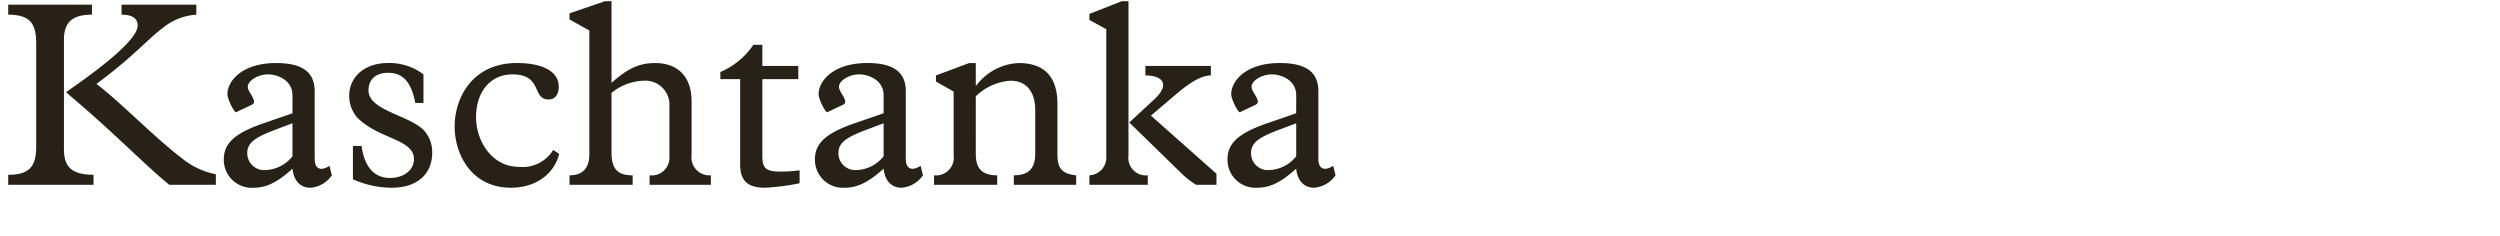
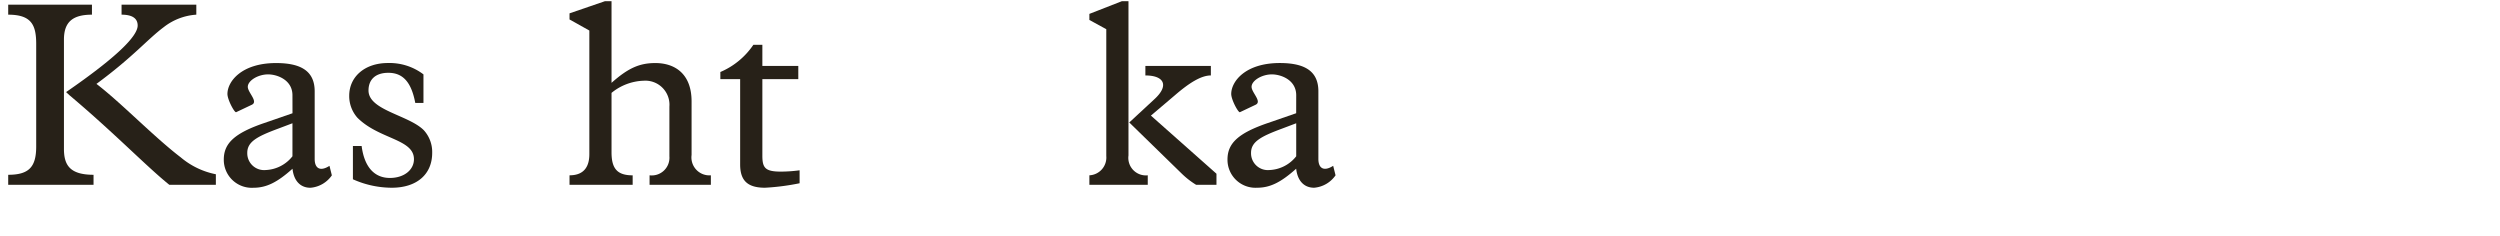
<svg xmlns="http://www.w3.org/2000/svg" width="103.5mm" height="9.786mm" viewBox="0 0 293.385 27.74">
  <defs>
    <style>.a{fill:#272118;}</style>
  </defs>
  <path class="a" d="M10.79.544V1.722c-2.2,0-3.287.806-3.287,2.915V17.473c0,1.922.713,3.039,3.473,3.039V21.69H.962V20.512c2.449,0,3.285-.93,3.285-3.318V5.164c0-2.233-.557-3.442-3.285-3.442V.544Zm12.248,0V1.722a6.916,6.916,0,0,0-3.814,1.457c-1.954,1.458-3.567,3.473-7.907,6.667,2.883,2.2,6.76,6.232,9.891,8.619a9.132,9.132,0,0,0,4.123,1.985v1.24H19.874c-2.6-2.077-6.449-6.077-11.719-10.511l-.4-.372c5.984-4.124,8.4-6.573,8.4-7.813,0-.807-.588-1.272-1.89-1.272V.544Z" />
  <path class="a" d="M34.319,11.179c0-1.829-1.83-2.45-2.853-2.45-1.209,0-2.387.744-2.387,1.458,0,.682,1.272,1.737.465,2.109l-1.83.868c-.186.093-1.024-1.458-1.024-2.14C26.69,9.567,28.335,7.4,32.4,7.4c2.947,0,4.528.962,4.528,3.318v7.937c0,1.148.681,1.488,1.736.807l.279,1.116a3.384,3.384,0,0,1-2.511,1.457c-1.178,0-1.953-.806-2.108-2.232-1.8,1.612-3.07,2.232-4.59,2.232a3.284,3.284,0,0,1-3.472-3.317c0-1.922,1.3-3.1,4.744-4.28l3.318-1.146Zm-1.644,3.907c-2.512.93-3.658,1.55-3.658,2.852a1.976,1.976,0,0,0,2.169,2.016,4.206,4.206,0,0,0,3.133-1.613V14.465Z" />
  <path class="a" d="M49.694,12.079h-.961c-.464-2.45-1.457-3.535-3.162-3.535-1.458,0-2.326.744-2.326,2.077,0,2.325,4.713,2.884,6.481,4.651a3.785,3.785,0,0,1,.992,2.666c0,2.543-1.83,4.093-4.744,4.093a11.2,11.2,0,0,1-4.559-.992V17.132h1.023c.311,2.418,1.457,3.751,3.319,3.751,1.642,0,2.821-.929,2.821-2.2,0-2.386-4.093-2.325-6.636-4.867a3.843,3.843,0,0,1-.961-2.574c0-2.264,1.862-3.845,4.528-3.845a6.573,6.573,0,0,1,4.185,1.333Z" />
-   <path class="a" d="M65.629,18.062c-.651,2.45-2.821,3.969-5.675,3.969-4.619,0-6.6-3.906-6.6-7.193,0-3.318,2.046-7.442,7.317-7.442,2.542,0,4.9.744,4.9,2.791,0,.93-.464,1.488-1.178,1.488-2.015,0-.683-2.946-4.247-2.946-2.575,0-4.28,2.016-4.28,5.024,0,2.728,1.8,5.829,5.054,5.829a4.2,4.2,0,0,0,4-1.985Z" />
  <path class="a" d="M81.159,18.186a2.108,2.108,0,0,0,2.264,2.388V21.69H76.229V20.574a2.08,2.08,0,0,0,2.327-2.233V12.512a2.825,2.825,0,0,0-3.008-3.039A6.242,6.242,0,0,0,71.765,10.9v6.977c0,1.891.651,2.7,2.48,2.7V21.69h-7.41V20.574c1.83,0,2.326-1.179,2.326-2.481V3.583l-2.326-1.3V1.567L70.989.141h.776v9.58C73.718,7.985,75.052,7.4,76.911,7.4c2.233,0,4.248,1.21,4.248,4.5Z" />
  <path class="a" d="M89.466,18.28c0,1.426.341,1.859,2.17,1.859a16.712,16.712,0,0,0,2.2-.154v1.52a27.132,27.132,0,0,1-4.061.526c-2.047,0-2.916-.837-2.916-2.729V9.288H84.536V8.451a8.856,8.856,0,0,0,3.875-3.194h1.055v2.48h4.217V9.288H89.466Z" />
-   <path class="a" d="M103.694,11.179c0-1.829-1.828-2.45-2.851-2.45-1.209,0-2.388.744-2.388,1.458,0,.682,1.271,1.737.466,2.109l-1.83.868c-.186.093-1.024-1.458-1.024-2.14,0-1.457,1.644-3.628,5.705-3.628,2.946,0,4.528.962,4.528,3.318v7.937c0,1.148.681,1.488,1.736.807l.279,1.116a3.388,3.388,0,0,1-2.511,1.457c-1.178,0-1.953-.806-2.11-2.232-1.8,1.612-3.068,2.232-4.588,2.232a3.284,3.284,0,0,1-3.472-3.317c0-1.922,1.3-3.1,4.744-4.28l3.316-1.146Zm-1.642,3.907c-2.512.93-3.658,1.55-3.658,2.852a1.975,1.975,0,0,0,2.169,2.016,4.2,4.2,0,0,0,3.131-1.613V14.465Z" />
-   <path class="a" d="M114.513,18.032c0,1.7.681,2.542,2.511,2.542V21.69h-7.41V20.574a2.081,2.081,0,0,0,2.3-2.357V10.745l-2.078-1.178V8.854L113.737,7.4h.776v2.636h.062A6.555,6.555,0,0,1,119.536,7.4c2.883,0,4.558,1.458,4.558,4.806v5.891c0,1.55.434,2.294,2.2,2.481V21.69h-7.318V20.574c1.8,0,2.511-.868,2.511-2.542V12.884c0-1.953-.9-3.411-2.914-3.411a6.442,6.442,0,0,0-4.062,1.83Z" />
  <path class="a" d="M132.431,18.249a2.061,2.061,0,0,0,2.263,2.325V21.69h-6.851V20.574a2.089,2.089,0,0,0,1.984-2.264V3.427l-1.984-1.085V1.63L131.655.141h.776Zm10.326,2.138v1.3h-2.389a9.511,9.511,0,0,1-1.674-1.3l-6.17-6.014,2.946-2.729c1.767-1.612,1.146-2.79-1.055-2.79V7.737H142.1V8.854c-1.177,0-2.6.93-4.185,2.294l-2.852,2.419Z" />
  <path class="a" d="M152.116,11.179c0-1.829-1.828-2.45-2.851-2.45-1.209,0-2.388.744-2.388,1.458,0,.682,1.27,1.737.466,2.109l-1.83.868c-.186.093-1.024-1.458-1.024-2.14,0-1.457,1.644-3.628,5.7-3.628,2.946,0,4.528.962,4.528,3.318v7.937c0,1.148.681,1.488,1.736.807l.279,1.116a3.39,3.39,0,0,1-2.511,1.457c-1.178,0-1.954-.806-2.11-2.232-1.8,1.612-3.068,2.232-4.588,2.232a3.284,3.284,0,0,1-3.472-3.317c0-1.922,1.3-3.1,4.744-4.28l3.316-1.146Zm-1.642,3.907c-2.512.93-3.659,1.55-3.659,2.852a1.976,1.976,0,0,0,2.17,2.016,4.2,4.2,0,0,0,3.131-1.613V14.465Z" />
</svg>